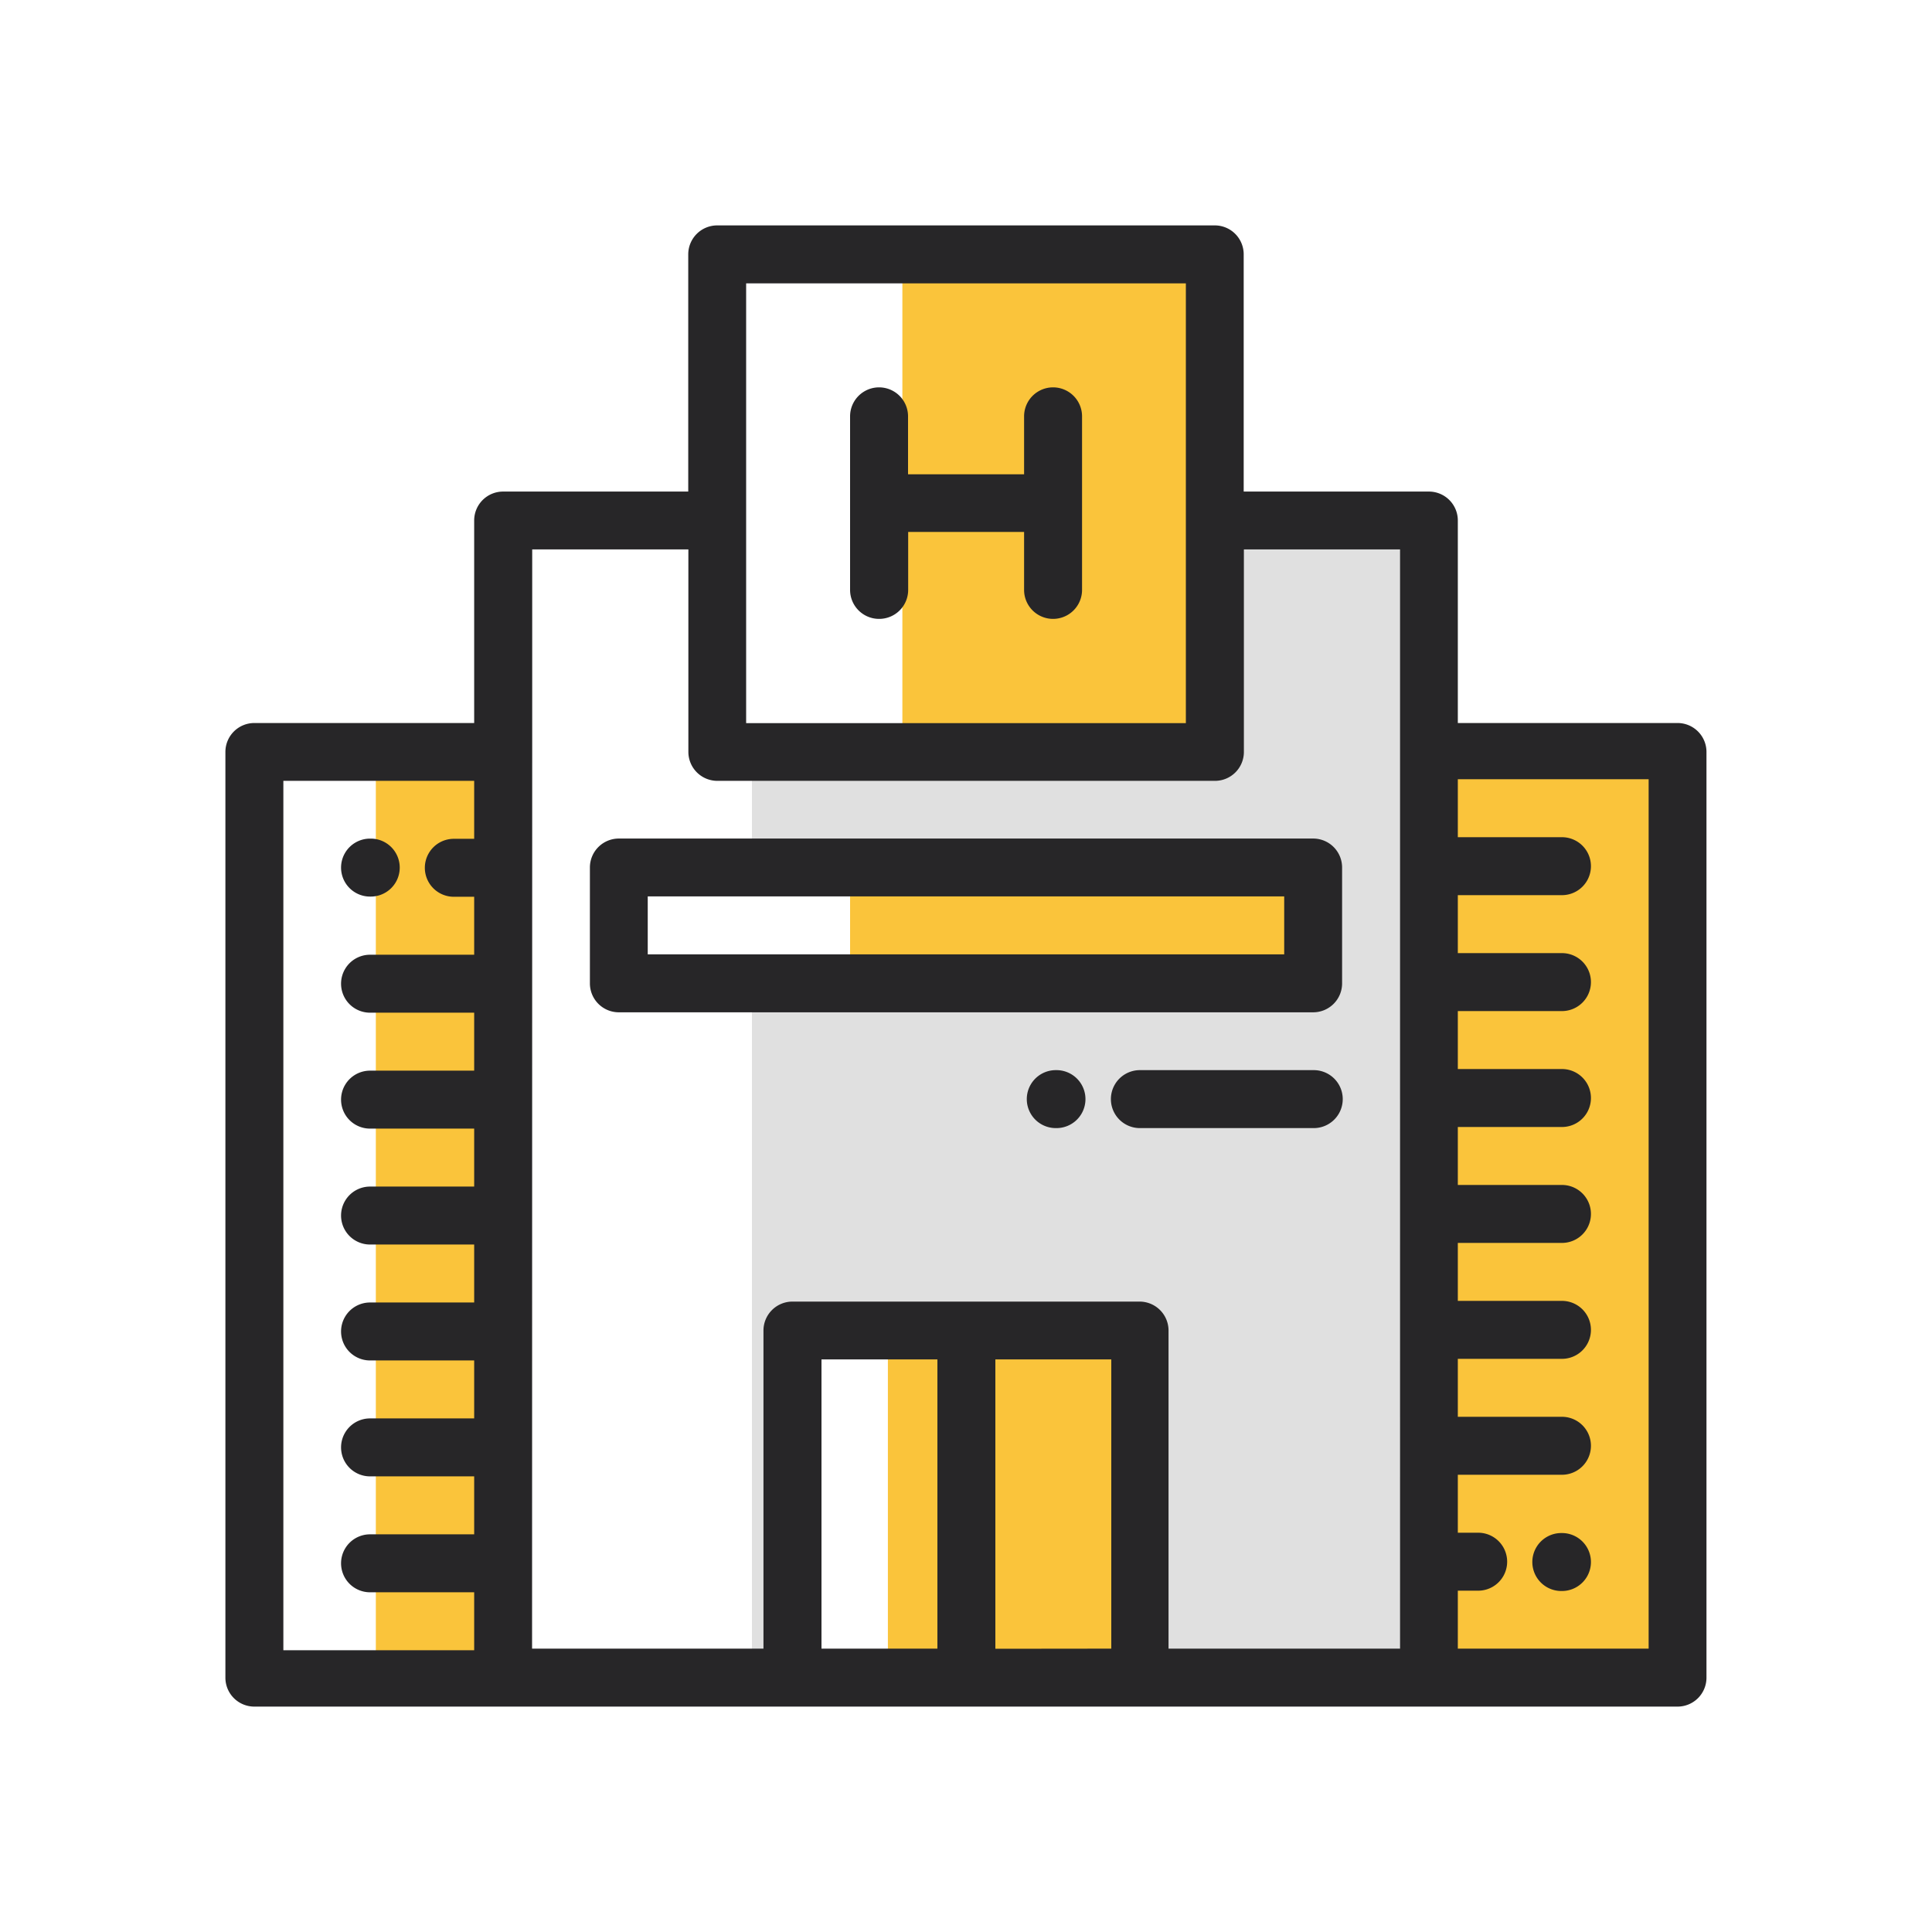
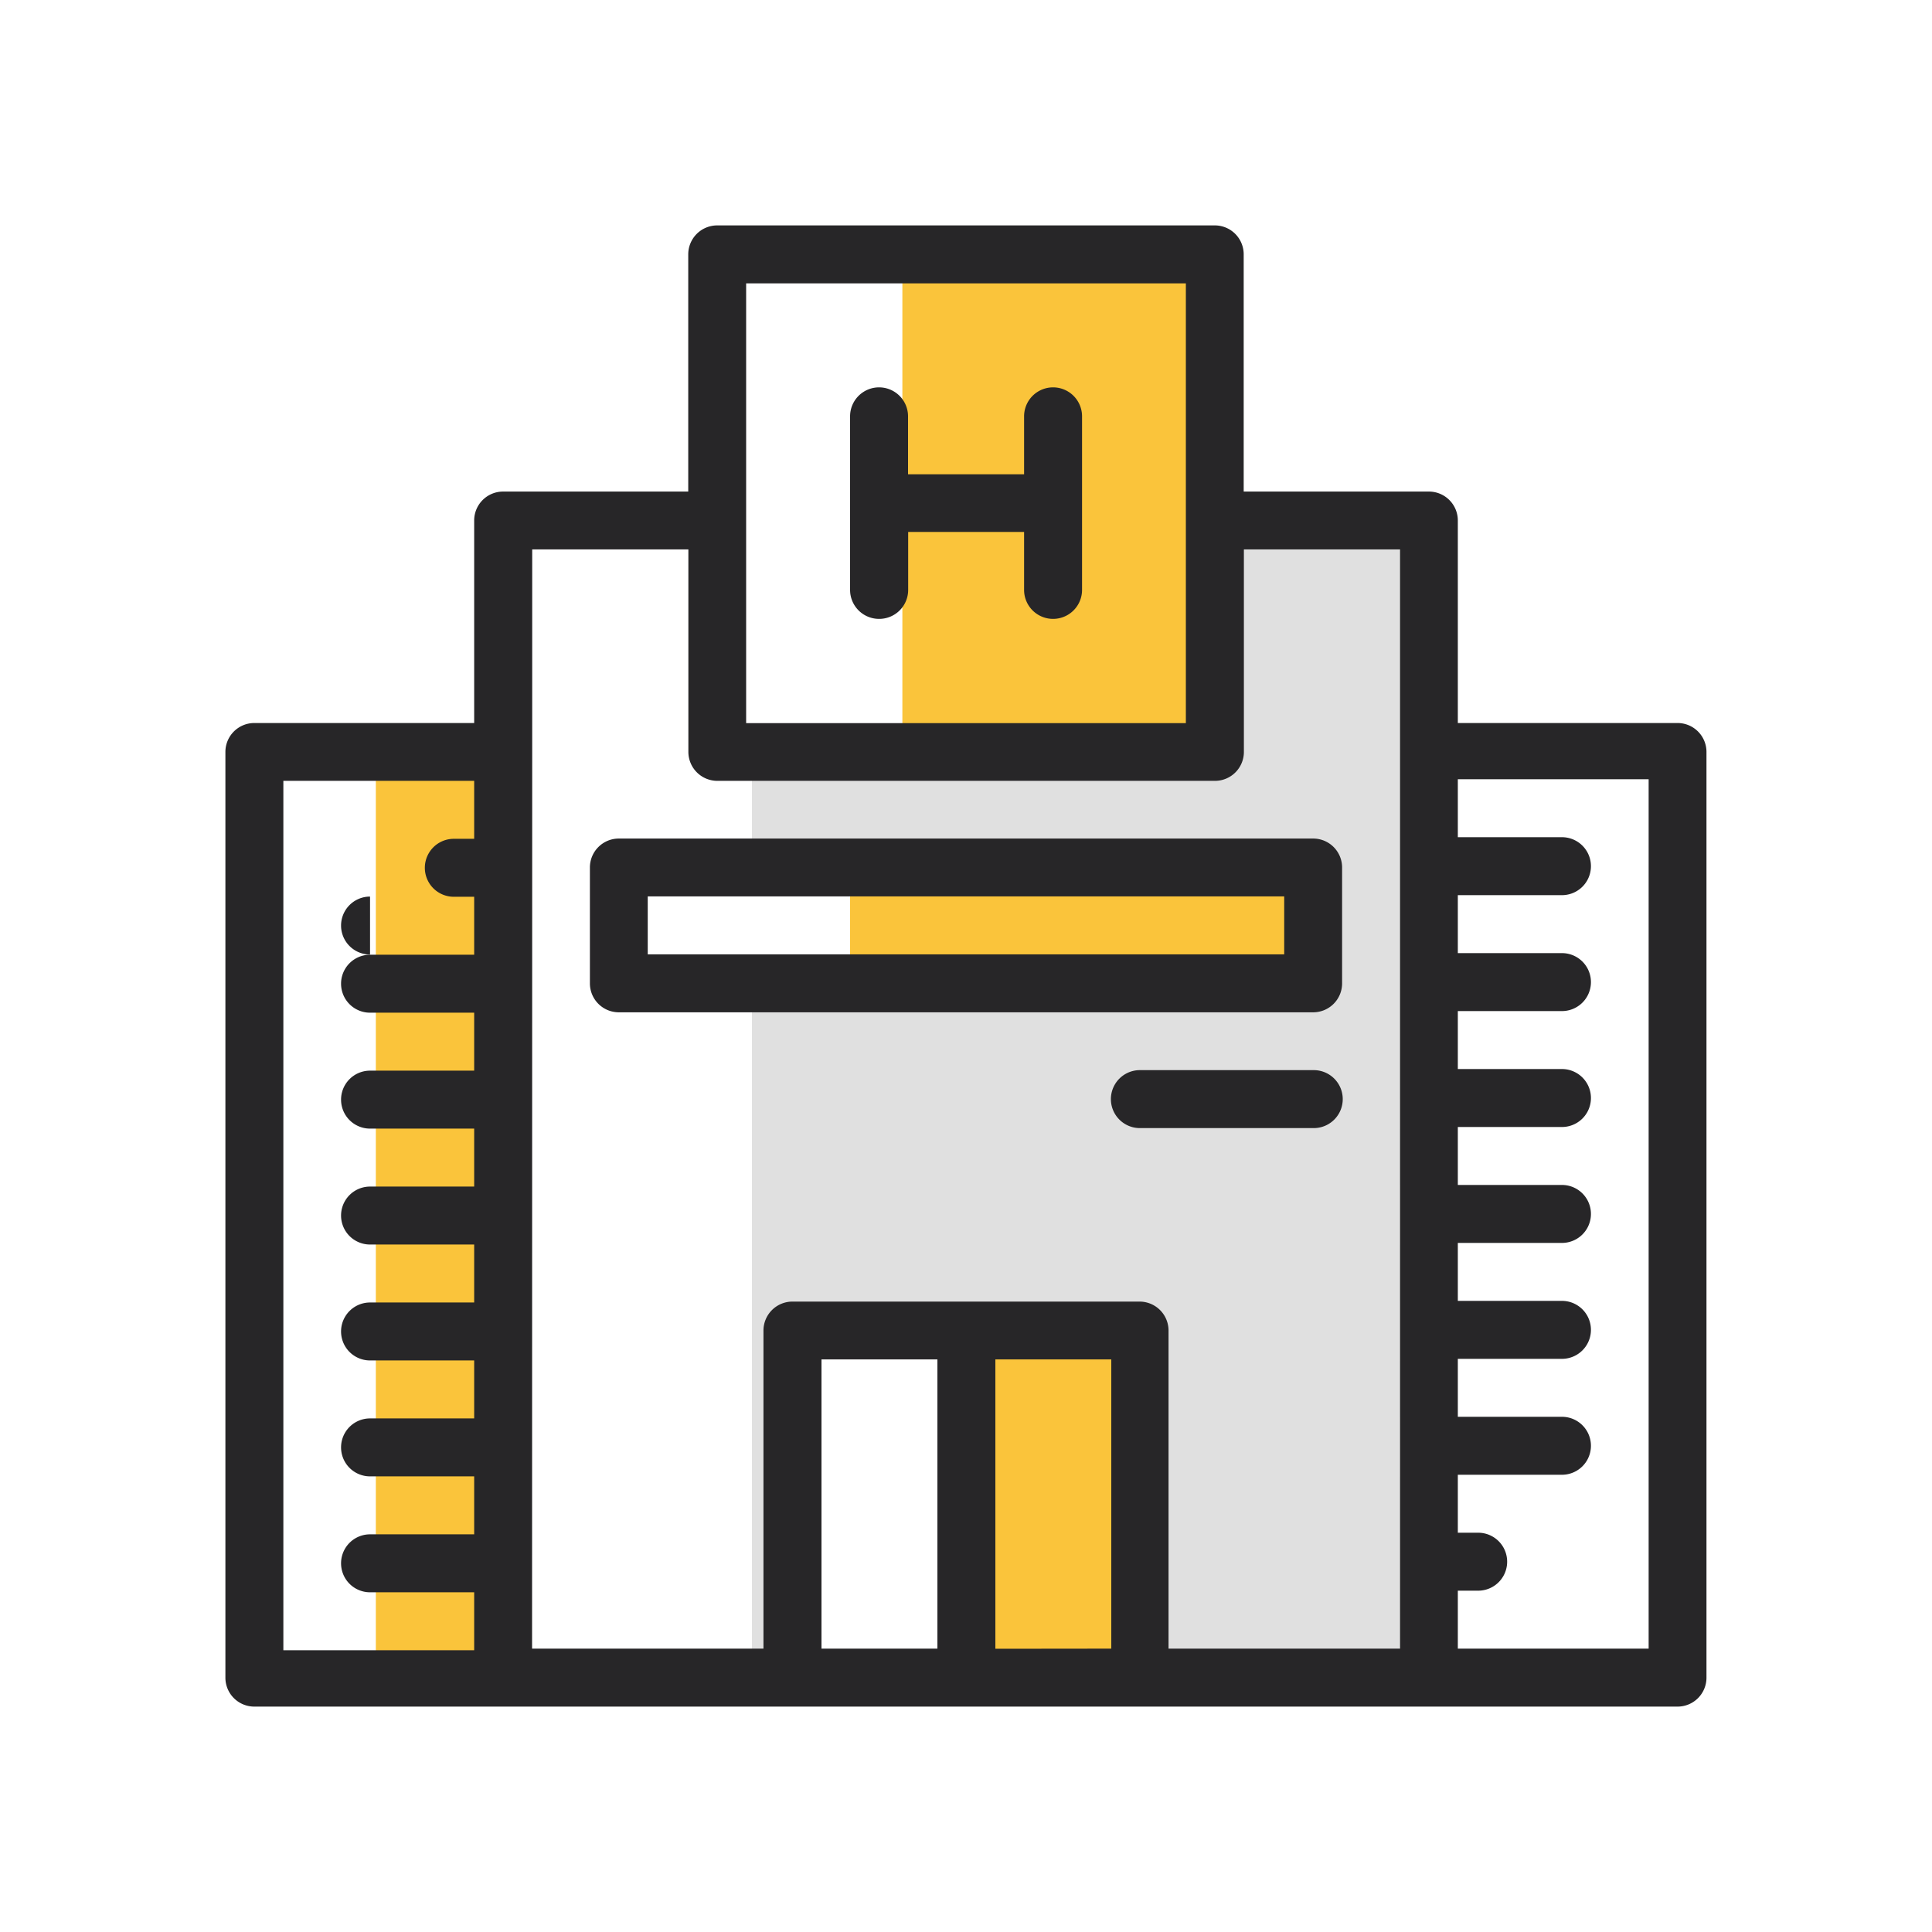
<svg xmlns="http://www.w3.org/2000/svg" id="Layer_1" data-name="Layer 1" viewBox="0 0 300 300">
  <defs>
    <style>.cls-1{fill:#fac43b;}.cls-1,.cls-2{fill-rule:evenodd;}.cls-2{fill:#e0e0e0;}.cls-3{fill:#272628;}</style>
  </defs>
  <path class="cls-1" d="M188.63,39.49H140.12v77.27h48.51Z" />
  <path class="cls-2" d="M221.87,224.57V80.82H188.63v35.94H116.76v18h87.15v18H116.76V260.51h6.29V206.6H177v53.91h44.92Z" />
  <path class="cls-1" d="M132,134.73h71.88v18H132Z" />
  <path class="cls-1" d="M78.12,224.57V116.76H58.36V260.51H78.12Z" />
-   <path class="cls-1" d="M221.87,116.76V260.51h38.64V116.76Z" />
-   <path class="cls-1" d="M137.87,206.6H150v53.91H137.87Z" />
  <path class="cls-1" d="M150,206.6H177v53.91H150Z" />
  <path class="cls-3" d="M260.51,112.27H226.37V80.82a4.49,4.49,0,0,0-4.49-4.49H193.12V39.49A4.49,4.49,0,0,0,188.63,35H111.37a4.5,4.5,0,0,0-4.5,4.49V76.33H78.12a4.49,4.49,0,0,0-4.49,4.49v31.45H39.49A4.49,4.49,0,0,0,35,116.76V260.51A4.49,4.49,0,0,0,39.49,265h221a4.49,4.49,0,0,0,4.49-4.49V116.76A4.49,4.49,0,0,0,260.51,112.27ZM184.14,44v68.29H115.86V44ZM44,121.25H73.63v9H70.47a4.49,4.49,0,1,0,0,9h3.16v9H57.46a4.5,4.5,0,0,0,0,9H73.63v9H57.46a4.5,4.5,0,0,0,0,9H73.63v9H57.46a4.49,4.49,0,1,0,0,9H73.63v9H57.46a4.49,4.49,0,0,0,0,9H73.63v9H57.46a4.49,4.49,0,0,0,0,9H73.63v9H57.46a4.49,4.49,0,0,0,0,9H73.63v9H44Zm38.64-4.49V85.31h24.25v31.45a4.5,4.5,0,0,0,4.5,4.49h77.26a4.49,4.49,0,0,0,4.5-4.49V85.31h24.25V256H181.45V206.6a4.5,4.5,0,0,0-4.5-4.49h-53.9a4.5,4.5,0,0,0-4.5,4.49V256H82.62Zm44.92,94.33h18V256h-18Zm27,44.93V211.09h18V256ZM256,256H226.37v-9h3.16a4.49,4.49,0,1,0,0-9h-3.16v-9h16.17a4.49,4.49,0,1,0,0-9H226.37v-9h16.17a4.49,4.49,0,1,0,0-9H226.37v-9h16.17a4.49,4.49,0,0,0,0-9H226.37v-9h16.17a4.5,4.5,0,0,0,0-9H226.37v-9h16.17a4.5,4.5,0,0,0,0-9H226.37v-9h16.17a4.49,4.49,0,1,0,0-9H226.37v-9H256Z" />
  <path class="cls-3" d="M136.52,96.1a4.5,4.5,0,0,0,4.5-4.5v-9h18v9a4.49,4.49,0,1,0,9,0V64.65a4.49,4.49,0,0,0-9,0v9H141v-9a4.5,4.5,0,0,0-9,0V91.6A4.5,4.5,0,0,0,136.52,96.1Z" />
-   <path class="cls-3" d="M57.46,139.22h.11a4.49,4.49,0,1,0,0-9h-.11a4.49,4.49,0,0,0,0,9Z" />
-   <path class="cls-3" d="M242.54,238.05h-.1a4.49,4.49,0,1,0,0,9h.1a4.49,4.49,0,1,0,0-9Z" />
+   <path class="cls-3" d="M57.46,139.22h.11h-.11a4.49,4.49,0,0,0,0,9Z" />
  <path class="cls-3" d="M203.91,157.19a4.49,4.49,0,0,0,4.49-4.49v-18a4.49,4.49,0,0,0-4.49-4.49H96.09a4.49,4.49,0,0,0-4.49,4.49v18a4.49,4.49,0,0,0,4.49,4.49Zm-103.33-18h98.83v9H100.58Z" />
-   <path class="cls-3" d="M164.05,166.17h-.11a4.5,4.5,0,0,0,0,9h.11a4.5,4.5,0,0,0,0-9Z" />
  <path class="cls-3" d="M203.91,166.17H177a4.5,4.5,0,0,0,0,9h27a4.5,4.5,0,0,0,0-9Z" />
</svg>